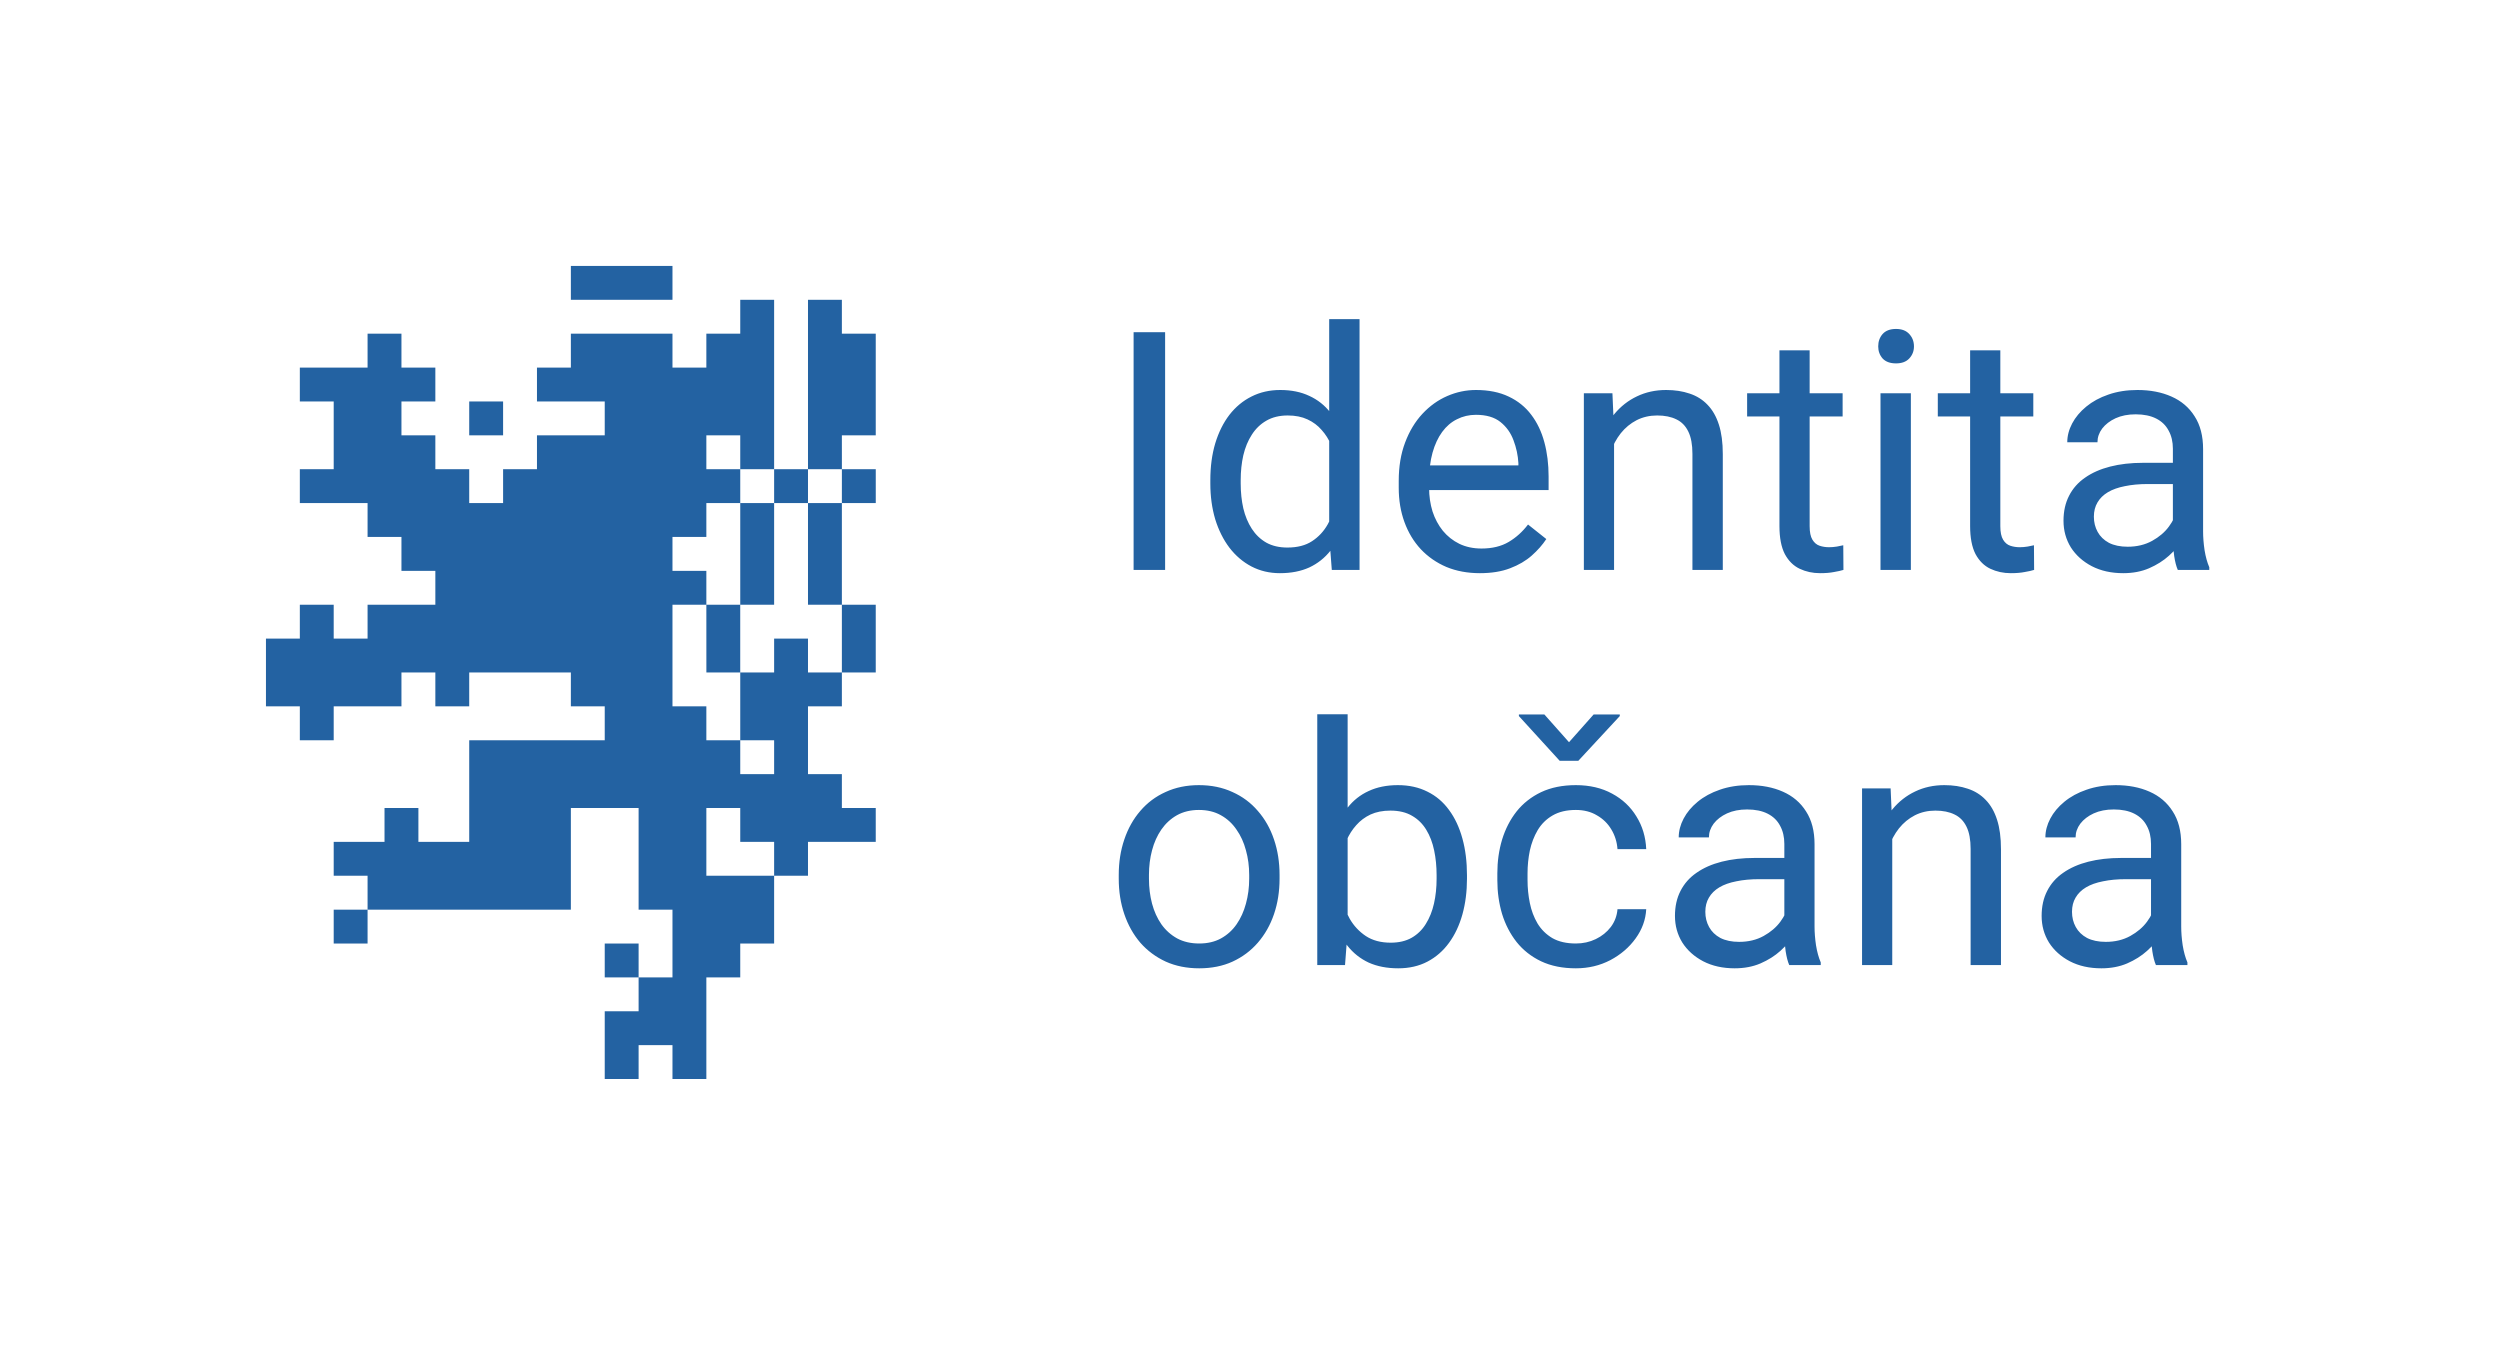
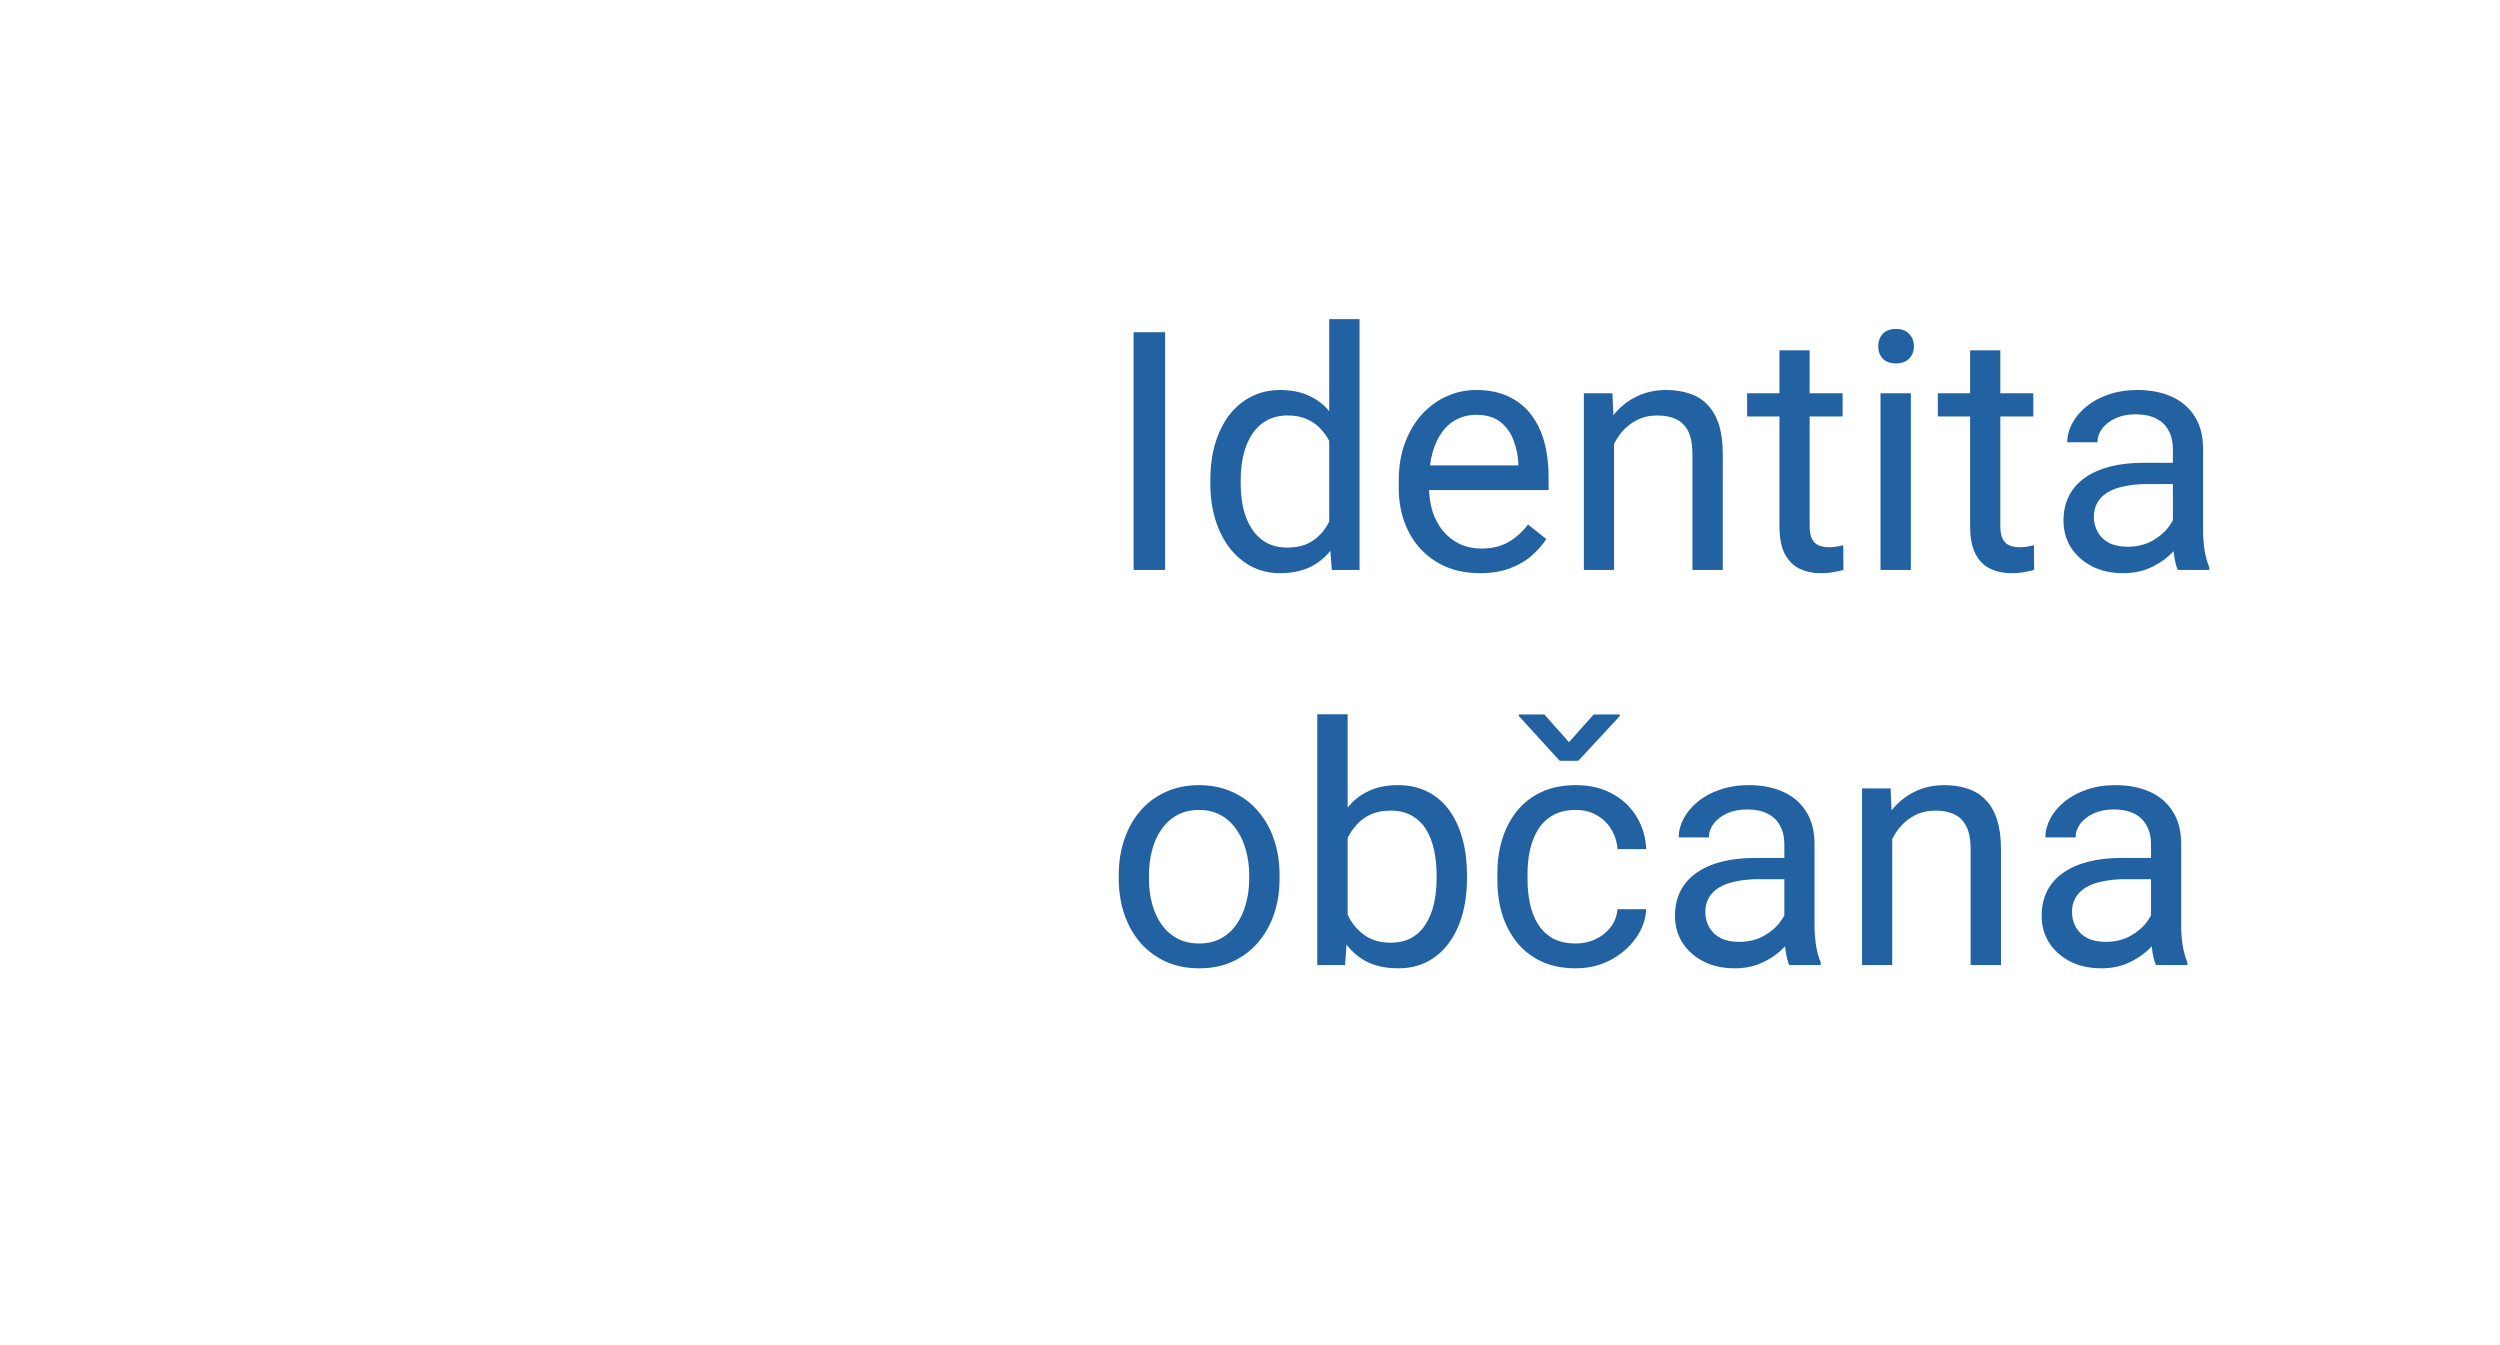
<svg xmlns="http://www.w3.org/2000/svg" width="329" height="177" viewBox="0 0 329 177" fill="none">
  <rect width="328.251" height="177" fill="" />
-   <path fill-rule="evenodd" clip-rule="evenodd" d="M101.875 115.247V124.166H97.417V128.624H92.956V142H88.498V137.542H84.041V142H79.583V133.081H84.041V128.624H88.498V119.708H84.041V106.332H75.126V119.708H48.373V115.247H43.915V110.79H50.603V106.332H55.061V110.79H61.749V97.417H79.583V92.956H75.126V88.498H61.749V92.956H57.292V88.498H52.831V92.956H43.915V97.417H39.458V92.956H35V84.041H39.458V79.583H43.915V84.041H48.373V79.583H57.292V75.125H52.831V70.664H48.373V66.207H39.458V61.749H43.915V52.834H39.458V48.373H48.373V43.915H52.831V48.373H57.292V52.834H52.831V57.291H57.292V61.749H61.749V66.207H66.207V61.749H70.665V57.291H79.583V52.834H70.665V48.373H75.126V43.915H88.498V48.373H92.956V43.915H97.417V39.458H101.875V61.749H97.417V57.291H92.956V61.749H97.417V66.207H92.956V70.664H88.498V75.125H92.956V79.583H88.498V92.956H92.956V97.417H97.417V101.875H101.875V97.417H97.417V88.498H101.875V84.041H106.332V88.498H110.79V92.956H106.332V101.875H110.79V106.332H115.248V110.79H106.332V115.247H101.875V110.79H97.417V106.332H92.956V115.247H101.875ZM88.498 39.458H75.126V35H88.498V39.458ZM61.749 52.831H66.207V57.288H61.749V52.831ZM92.96 88.498L92.956 79.583H97.414V88.498H92.96ZM97.417 79.58V66.207H101.875V79.58H97.417ZM110.79 88.498V79.583H115.248V88.498H110.79ZM106.332 79.58V66.207H110.79V79.583L106.332 79.58ZM110.793 61.749H115.251V66.207H110.79L110.793 61.749ZM110.79 43.915H115.248V57.291H110.79L110.793 61.749H106.332V39.458H110.79V43.915ZM101.875 61.749H106.332V66.207H101.875V61.749ZM84.041 124.166V128.624H79.583V124.166H84.041ZM48.373 119.712V124.17H43.915V119.712H48.373Z" fill="#2362A2" />
  <path d="M153.329 43.719V75H149.182V43.719H153.329ZM174.921 70.488V42H178.917V75H175.265L174.921 70.488ZM159.28 63.635V63.184C159.28 61.408 159.495 59.796 159.925 58.35C160.369 56.889 160.992 55.635 161.794 54.59C162.61 53.544 163.577 52.742 164.694 52.184C165.826 51.611 167.086 51.324 168.475 51.324C169.936 51.324 171.211 51.582 172.3 52.098C173.403 52.599 174.334 53.337 175.093 54.31C175.866 55.27 176.475 56.43 176.919 57.791C177.363 59.152 177.671 60.691 177.843 62.41V64.387C177.685 66.091 177.377 67.624 176.919 68.984C176.475 70.345 175.866 71.505 175.093 72.465C174.334 73.424 173.403 74.162 172.3 74.678C171.197 75.179 169.908 75.43 168.432 75.43C167.072 75.43 165.826 75.136 164.694 74.549C163.577 73.962 162.61 73.138 161.794 72.078C160.992 71.018 160.369 69.772 159.925 68.34C159.495 66.893 159.28 65.325 159.28 63.635ZM163.276 63.184V63.635C163.276 64.795 163.391 65.883 163.62 66.9C163.863 67.917 164.236 68.812 164.737 69.586C165.238 70.359 165.876 70.968 166.649 71.412C167.423 71.842 168.347 72.057 169.421 72.057C170.738 72.057 171.82 71.777 172.665 71.219C173.524 70.66 174.212 69.922 174.727 69.006C175.243 68.089 175.644 67.094 175.931 66.019V60.842C175.759 60.054 175.508 59.295 175.179 58.565C174.863 57.82 174.448 57.161 173.932 56.588C173.431 56.001 172.808 55.535 172.063 55.191C171.333 54.848 170.466 54.676 169.464 54.676C168.375 54.676 167.437 54.905 166.649 55.363C165.876 55.807 165.238 56.423 164.737 57.211C164.236 57.984 163.863 58.887 163.62 59.918C163.391 60.935 163.276 62.023 163.276 63.184ZM194.751 75.43C193.132 75.43 191.664 75.158 190.347 74.613C189.043 74.055 187.919 73.274 186.974 72.272C186.043 71.269 185.326 70.08 184.825 68.705C184.324 67.33 184.073 65.826 184.073 64.193V63.291C184.073 61.4 184.352 59.717 184.911 58.242C185.47 56.753 186.229 55.492 187.188 54.461C188.148 53.43 189.237 52.649 190.454 52.119C191.671 51.589 192.932 51.324 194.235 51.324C195.897 51.324 197.329 51.611 198.532 52.184C199.75 52.757 200.745 53.559 201.518 54.59C202.292 55.607 202.865 56.81 203.237 58.199C203.61 59.574 203.796 61.078 203.796 62.711V64.494H186.436V61.25H199.821V60.949C199.764 59.918 199.549 58.915 199.177 57.941C198.819 56.967 198.246 56.165 197.458 55.535C196.67 54.905 195.596 54.59 194.235 54.59C193.333 54.59 192.502 54.783 191.743 55.17C190.984 55.542 190.332 56.101 189.788 56.846C189.244 57.59 188.821 58.5 188.52 59.574C188.22 60.648 188.069 61.887 188.069 63.291V64.193C188.069 65.296 188.22 66.335 188.52 67.309C188.835 68.268 189.287 69.113 189.874 69.844C190.475 70.574 191.199 71.147 192.044 71.562C192.903 71.978 193.877 72.186 194.966 72.186C196.369 72.186 197.558 71.899 198.532 71.326C199.506 70.753 200.358 69.987 201.089 69.027L203.495 70.939C202.994 71.699 202.356 72.422 201.583 73.109C200.809 73.797 199.857 74.356 198.725 74.785C197.608 75.215 196.283 75.43 194.751 75.43ZM212.411 56.717V75H208.436V51.754H212.196L212.411 56.717ZM211.466 62.496L209.811 62.432C209.826 60.842 210.062 59.374 210.52 58.027C210.979 56.667 211.623 55.485 212.454 54.482C213.285 53.48 214.273 52.706 215.419 52.162C216.579 51.603 217.861 51.324 219.265 51.324C220.41 51.324 221.442 51.482 222.358 51.797C223.275 52.098 224.056 52.585 224.7 53.258C225.359 53.931 225.86 54.805 226.204 55.879C226.548 56.939 226.72 58.235 226.72 59.768V75H222.724V59.725C222.724 58.507 222.544 57.533 222.186 56.803C221.828 56.058 221.306 55.521 220.618 55.191C219.931 54.848 219.085 54.676 218.083 54.676C217.095 54.676 216.192 54.883 215.376 55.299C214.574 55.714 213.879 56.287 213.292 57.018C212.719 57.748 212.268 58.586 211.938 59.531C211.623 60.462 211.466 61.45 211.466 62.496ZM242.489 51.754V54.805H229.921V51.754H242.489ZM234.175 46.103H238.149V69.242C238.149 70.03 238.271 70.624 238.515 71.025C238.758 71.426 239.073 71.691 239.46 71.82C239.847 71.949 240.262 72.014 240.706 72.014C241.035 72.014 241.379 71.985 241.737 71.928C242.11 71.856 242.389 71.799 242.575 71.756L242.597 75C242.281 75.1 241.866 75.193 241.35 75.279C240.849 75.38 240.24 75.43 239.524 75.43C238.55 75.43 237.655 75.236 236.839 74.85C236.022 74.463 235.371 73.818 234.884 72.916C234.411 71.999 234.175 70.768 234.175 69.221V46.103ZM251.47 51.754V75H247.474V51.754H251.47ZM247.173 45.588C247.173 44.943 247.366 44.399 247.753 43.955C248.154 43.511 248.741 43.289 249.515 43.289C250.274 43.289 250.854 43.511 251.255 43.955C251.67 44.399 251.878 44.943 251.878 45.588C251.878 46.204 251.67 46.734 251.255 47.178C250.854 47.607 250.274 47.822 249.515 47.822C248.741 47.822 248.154 47.607 247.753 47.178C247.366 46.734 247.173 46.204 247.173 45.588ZM267.583 51.754V54.805H255.015V51.754H267.583ZM259.268 46.103H263.243V69.242C263.243 70.03 263.365 70.624 263.608 71.025C263.852 71.426 264.167 71.691 264.554 71.82C264.94 71.949 265.356 72.014 265.8 72.014C266.129 72.014 266.473 71.985 266.831 71.928C267.203 71.856 267.483 71.799 267.669 71.756L267.69 75C267.375 75.1 266.96 75.193 266.444 75.279C265.943 75.38 265.334 75.43 264.618 75.43C263.644 75.43 262.749 75.236 261.932 74.85C261.116 74.463 260.464 73.818 259.977 72.916C259.505 71.999 259.268 70.768 259.268 69.221V46.103ZM285.952 71.025V59.059C285.952 58.142 285.766 57.347 285.393 56.674C285.035 55.986 284.491 55.456 283.761 55.084C283.03 54.712 282.128 54.525 281.054 54.525C280.051 54.525 279.17 54.697 278.411 55.041C277.666 55.385 277.079 55.836 276.649 56.395C276.234 56.953 276.026 57.555 276.026 58.199H272.052C272.052 57.368 272.266 56.545 272.696 55.728C273.126 54.912 273.742 54.175 274.544 53.516C275.36 52.842 276.334 52.312 277.466 51.926C278.612 51.525 279.886 51.324 281.29 51.324C282.98 51.324 284.47 51.611 285.759 52.184C287.062 52.757 288.079 53.623 288.809 54.783C289.554 55.929 289.927 57.368 289.927 59.102V69.93C289.927 70.703 289.991 71.527 290.12 72.4C290.263 73.274 290.471 74.026 290.743 74.656V75H286.597C286.396 74.542 286.238 73.933 286.124 73.174C286.009 72.4 285.952 71.684 285.952 71.025ZM286.64 60.906L286.682 63.699H282.665C281.533 63.699 280.524 63.792 279.636 63.978C278.748 64.15 278.003 64.415 277.401 64.773C276.8 65.132 276.341 65.583 276.026 66.127C275.711 66.657 275.554 67.28 275.554 67.996C275.554 68.727 275.718 69.393 276.048 69.994C276.377 70.596 276.871 71.076 277.53 71.434C278.203 71.777 279.027 71.949 280.001 71.949C281.218 71.949 282.293 71.691 283.224 71.176C284.155 70.66 284.892 70.03 285.436 69.285C285.995 68.54 286.296 67.817 286.339 67.115L288.036 69.027C287.936 69.629 287.664 70.295 287.22 71.025C286.776 71.756 286.181 72.458 285.436 73.131C284.706 73.79 283.832 74.341 282.815 74.785C281.813 75.215 280.681 75.43 279.421 75.43C277.845 75.43 276.463 75.122 275.274 74.506C274.1 73.89 273.183 73.066 272.524 72.035C271.88 70.99 271.557 69.822 271.557 68.533C271.557 67.287 271.801 66.191 272.288 65.246C272.775 64.287 273.477 63.492 274.393 62.861C275.31 62.217 276.413 61.73 277.702 61.4C278.991 61.071 280.431 60.906 282.02 60.906H286.64ZM147.227 115.635V115.141C147.227 113.465 147.471 111.911 147.958 110.479C148.445 109.032 149.147 107.779 150.063 106.719C150.98 105.645 152.09 104.814 153.393 104.227C154.697 103.625 156.158 103.324 157.776 103.324C159.409 103.324 160.877 103.625 162.181 104.227C163.498 104.814 164.615 105.645 165.532 106.719C166.463 107.779 167.172 109.032 167.659 110.479C168.146 111.911 168.39 113.465 168.39 115.141V115.635C168.39 117.311 168.146 118.865 167.659 120.297C167.172 121.729 166.463 122.982 165.532 124.057C164.615 125.117 163.505 125.947 162.202 126.549C160.913 127.136 159.452 127.43 157.819 127.43C156.186 127.43 154.718 127.136 153.415 126.549C152.112 125.947 150.994 125.117 150.063 124.057C149.147 122.982 148.445 121.729 147.958 120.297C147.471 118.865 147.227 117.311 147.227 115.635ZM151.202 115.141V115.635C151.202 116.795 151.338 117.891 151.61 118.922C151.882 119.939 152.291 120.841 152.835 121.629C153.393 122.417 154.088 123.04 154.919 123.498C155.75 123.942 156.716 124.164 157.819 124.164C158.908 124.164 159.86 123.942 160.677 123.498C161.507 123.04 162.195 122.417 162.739 121.629C163.283 120.841 163.692 119.939 163.964 118.922C164.25 117.891 164.393 116.795 164.393 115.635V115.141C164.393 113.995 164.25 112.913 163.964 111.896C163.692 110.865 163.276 109.956 162.718 109.168C162.173 108.366 161.486 107.736 160.655 107.277C159.839 106.819 158.879 106.59 157.776 106.59C156.688 106.59 155.728 106.819 154.897 107.277C154.081 107.736 153.393 108.366 152.835 109.168C152.291 109.956 151.882 110.865 151.61 111.896C151.338 112.913 151.202 113.995 151.202 115.141ZM173.352 94H177.349V122.488L177.005 127H173.352V94ZM193.054 115.184V115.635C193.054 117.325 192.853 118.893 192.452 120.34C192.051 121.772 191.464 123.018 190.69 124.078C189.917 125.138 188.972 125.962 187.854 126.549C186.737 127.136 185.455 127.43 184.009 127.43C182.533 127.43 181.237 127.179 180.12 126.678C179.017 126.162 178.086 125.424 177.327 124.465C176.568 123.505 175.959 122.345 175.501 120.984C175.057 119.624 174.749 118.091 174.577 116.387V114.41C174.749 112.691 175.057 111.152 175.501 109.791C175.959 108.43 176.568 107.27 177.327 106.311C178.086 105.337 179.017 104.599 180.12 104.098C181.223 103.582 182.505 103.324 183.966 103.324C185.427 103.324 186.723 103.611 187.854 104.184C188.986 104.742 189.931 105.544 190.69 106.59C191.464 107.635 192.051 108.889 192.452 110.35C192.853 111.796 193.054 113.408 193.054 115.184ZM189.057 115.635V115.184C189.057 114.023 188.95 112.935 188.735 111.918C188.52 110.887 188.177 109.984 187.704 109.211C187.231 108.423 186.608 107.807 185.835 107.363C185.061 106.905 184.109 106.676 182.977 106.676C181.975 106.676 181.101 106.848 180.356 107.191C179.626 107.535 179.003 108.001 178.487 108.588C177.972 109.161 177.549 109.82 177.22 110.564C176.905 111.295 176.668 112.054 176.511 112.842V118.02C176.74 119.022 177.112 119.989 177.628 120.92C178.158 121.837 178.86 122.589 179.733 123.176C180.621 123.763 181.717 124.057 183.02 124.057C184.095 124.057 185.011 123.842 185.77 123.412C186.544 122.968 187.167 122.359 187.64 121.586C188.127 120.812 188.485 119.917 188.714 118.9C188.943 117.883 189.057 116.795 189.057 115.635ZM207.384 124.164C208.329 124.164 209.203 123.971 210.005 123.584C210.807 123.197 211.466 122.667 211.981 121.994C212.497 121.307 212.791 120.526 212.862 119.652H216.643C216.572 121.027 216.106 122.309 215.247 123.498C214.402 124.673 213.292 125.625 211.917 126.355C210.542 127.072 209.031 127.43 207.384 127.43C205.636 127.43 204.111 127.122 202.807 126.506C201.518 125.89 200.444 125.045 199.585 123.971C198.74 122.896 198.102 121.665 197.673 120.275C197.257 118.872 197.05 117.389 197.05 115.828V114.926C197.05 113.365 197.257 111.889 197.673 110.5C198.102 109.096 198.74 107.857 199.585 106.783C200.444 105.709 201.518 104.864 202.807 104.248C204.111 103.632 205.636 103.324 207.384 103.324C209.203 103.324 210.793 103.697 212.153 104.441C213.514 105.172 214.581 106.174 215.354 107.449C216.142 108.71 216.572 110.142 216.643 111.746H212.862C212.791 110.786 212.518 109.92 212.046 109.146C211.587 108.373 210.957 107.757 210.155 107.299C209.367 106.826 208.444 106.59 207.384 106.59C206.166 106.59 205.142 106.833 204.311 107.32C203.495 107.793 202.843 108.438 202.356 109.254C201.884 110.056 201.54 110.951 201.325 111.939C201.125 112.913 201.024 113.909 201.024 114.926V115.828C201.024 116.845 201.125 117.848 201.325 118.836C201.526 119.824 201.862 120.719 202.335 121.521C202.822 122.324 203.474 122.968 204.29 123.455C205.121 123.928 206.152 124.164 207.384 124.164ZM203.237 94.022L206.481 97.674L209.725 94.022H213.163V94.236L207.706 100.123H205.257L199.886 94.236V94.022H203.237ZM234.819 123.025V111.059C234.819 110.142 234.633 109.347 234.261 108.674C233.903 107.986 233.358 107.456 232.628 107.084C231.897 106.712 230.995 106.525 229.921 106.525C228.918 106.525 228.037 106.697 227.278 107.041C226.533 107.385 225.946 107.836 225.516 108.395C225.101 108.953 224.893 109.555 224.893 110.199H220.919C220.919 109.368 221.134 108.545 221.563 107.729C221.993 106.912 222.609 106.174 223.411 105.516C224.227 104.842 225.201 104.312 226.333 103.926C227.479 103.525 228.753 103.324 230.157 103.324C231.847 103.324 233.337 103.611 234.626 104.184C235.929 104.757 236.946 105.623 237.677 106.783C238.421 107.929 238.794 109.368 238.794 111.102V121.93C238.794 122.703 238.858 123.527 238.987 124.4C239.13 125.274 239.338 126.026 239.61 126.656V127H235.464C235.263 126.542 235.106 125.933 234.991 125.174C234.877 124.4 234.819 123.684 234.819 123.025ZM235.507 112.906L235.55 115.699H231.532C230.401 115.699 229.391 115.792 228.503 115.979C227.615 116.15 226.87 116.415 226.268 116.773C225.667 117.132 225.209 117.583 224.893 118.127C224.578 118.657 224.421 119.28 224.421 119.996C224.421 120.727 224.585 121.393 224.915 121.994C225.244 122.596 225.738 123.076 226.397 123.434C227.071 123.777 227.894 123.949 228.868 123.949C230.085 123.949 231.16 123.691 232.091 123.176C233.022 122.66 233.759 122.03 234.304 121.285C234.862 120.54 235.163 119.817 235.206 119.115L236.903 121.027C236.803 121.629 236.531 122.295 236.087 123.025C235.643 123.756 235.048 124.458 234.304 125.131C233.573 125.79 232.699 126.341 231.682 126.785C230.68 127.215 229.548 127.43 228.288 127.43C226.712 127.43 225.33 127.122 224.141 126.506C222.967 125.89 222.05 125.066 221.391 124.035C220.747 122.99 220.425 121.822 220.425 120.533C220.425 119.287 220.668 118.191 221.155 117.246C221.642 116.286 222.344 115.492 223.261 114.861C224.177 114.217 225.28 113.73 226.569 113.4C227.858 113.071 229.298 112.906 230.888 112.906H235.507ZM249.02 108.717V127H245.046V103.754H248.806L249.02 108.717ZM248.075 114.496L246.421 114.432C246.435 112.842 246.671 111.374 247.13 110.027C247.588 108.667 248.233 107.485 249.063 106.482C249.894 105.48 250.882 104.706 252.028 104.162C253.188 103.604 254.47 103.324 255.874 103.324C257.02 103.324 258.051 103.482 258.968 103.797C259.884 104.098 260.665 104.585 261.309 105.258C261.968 105.931 262.47 106.805 262.813 107.879C263.157 108.939 263.329 110.235 263.329 111.768V127H259.333V111.725C259.333 110.507 259.154 109.533 258.796 108.803C258.438 108.058 257.915 107.521 257.227 107.191C256.54 106.848 255.695 106.676 254.692 106.676C253.704 106.676 252.802 106.883 251.985 107.299C251.183 107.714 250.488 108.287 249.901 109.018C249.328 109.748 248.877 110.586 248.548 111.531C248.233 112.462 248.075 113.451 248.075 114.496ZM283.073 123.025V111.059C283.073 110.142 282.887 109.347 282.515 108.674C282.156 107.986 281.612 107.456 280.882 107.084C280.151 106.712 279.249 106.525 278.175 106.525C277.172 106.525 276.291 106.697 275.532 107.041C274.787 107.385 274.2 107.836 273.77 108.395C273.355 108.953 273.147 109.555 273.147 110.199H269.173C269.173 109.368 269.388 108.545 269.817 107.729C270.247 106.912 270.863 106.174 271.665 105.516C272.481 104.842 273.455 104.312 274.587 103.926C275.733 103.525 277.007 103.324 278.411 103.324C280.101 103.324 281.591 103.611 282.88 104.184C284.183 104.757 285.2 105.623 285.931 106.783C286.675 107.929 287.048 109.368 287.048 111.102V121.93C287.048 122.703 287.112 123.527 287.241 124.4C287.384 125.274 287.592 126.026 287.864 126.656V127H283.718C283.517 126.542 283.36 125.933 283.245 125.174C283.13 124.4 283.073 123.684 283.073 123.025ZM283.761 112.906L283.804 115.699H279.786C278.655 115.699 277.645 115.792 276.757 115.979C275.869 116.15 275.124 116.415 274.522 116.773C273.921 117.132 273.462 117.583 273.147 118.127C272.832 118.657 272.675 119.28 272.675 119.996C272.675 120.727 272.839 121.393 273.169 121.994C273.498 122.596 273.992 123.076 274.651 123.434C275.324 123.777 276.148 123.949 277.122 123.949C278.339 123.949 279.414 123.691 280.345 123.176C281.276 122.66 282.013 122.03 282.557 121.285C283.116 120.54 283.417 119.817 283.46 119.115L285.157 121.027C285.057 121.629 284.785 122.295 284.341 123.025C283.897 123.756 283.302 124.458 282.557 125.131C281.827 125.79 280.953 126.341 279.936 126.785C278.934 127.215 277.802 127.43 276.542 127.43C274.966 127.43 273.584 127.122 272.395 126.506C271.221 125.89 270.304 125.066 269.645 124.035C269.001 122.99 268.679 121.822 268.679 120.533C268.679 119.287 268.922 118.191 269.409 117.246C269.896 116.286 270.598 115.492 271.515 114.861C272.431 114.217 273.534 113.73 274.823 113.4C276.112 113.071 277.552 112.906 279.141 112.906H283.761Z" fill="#2362A2" />
</svg>